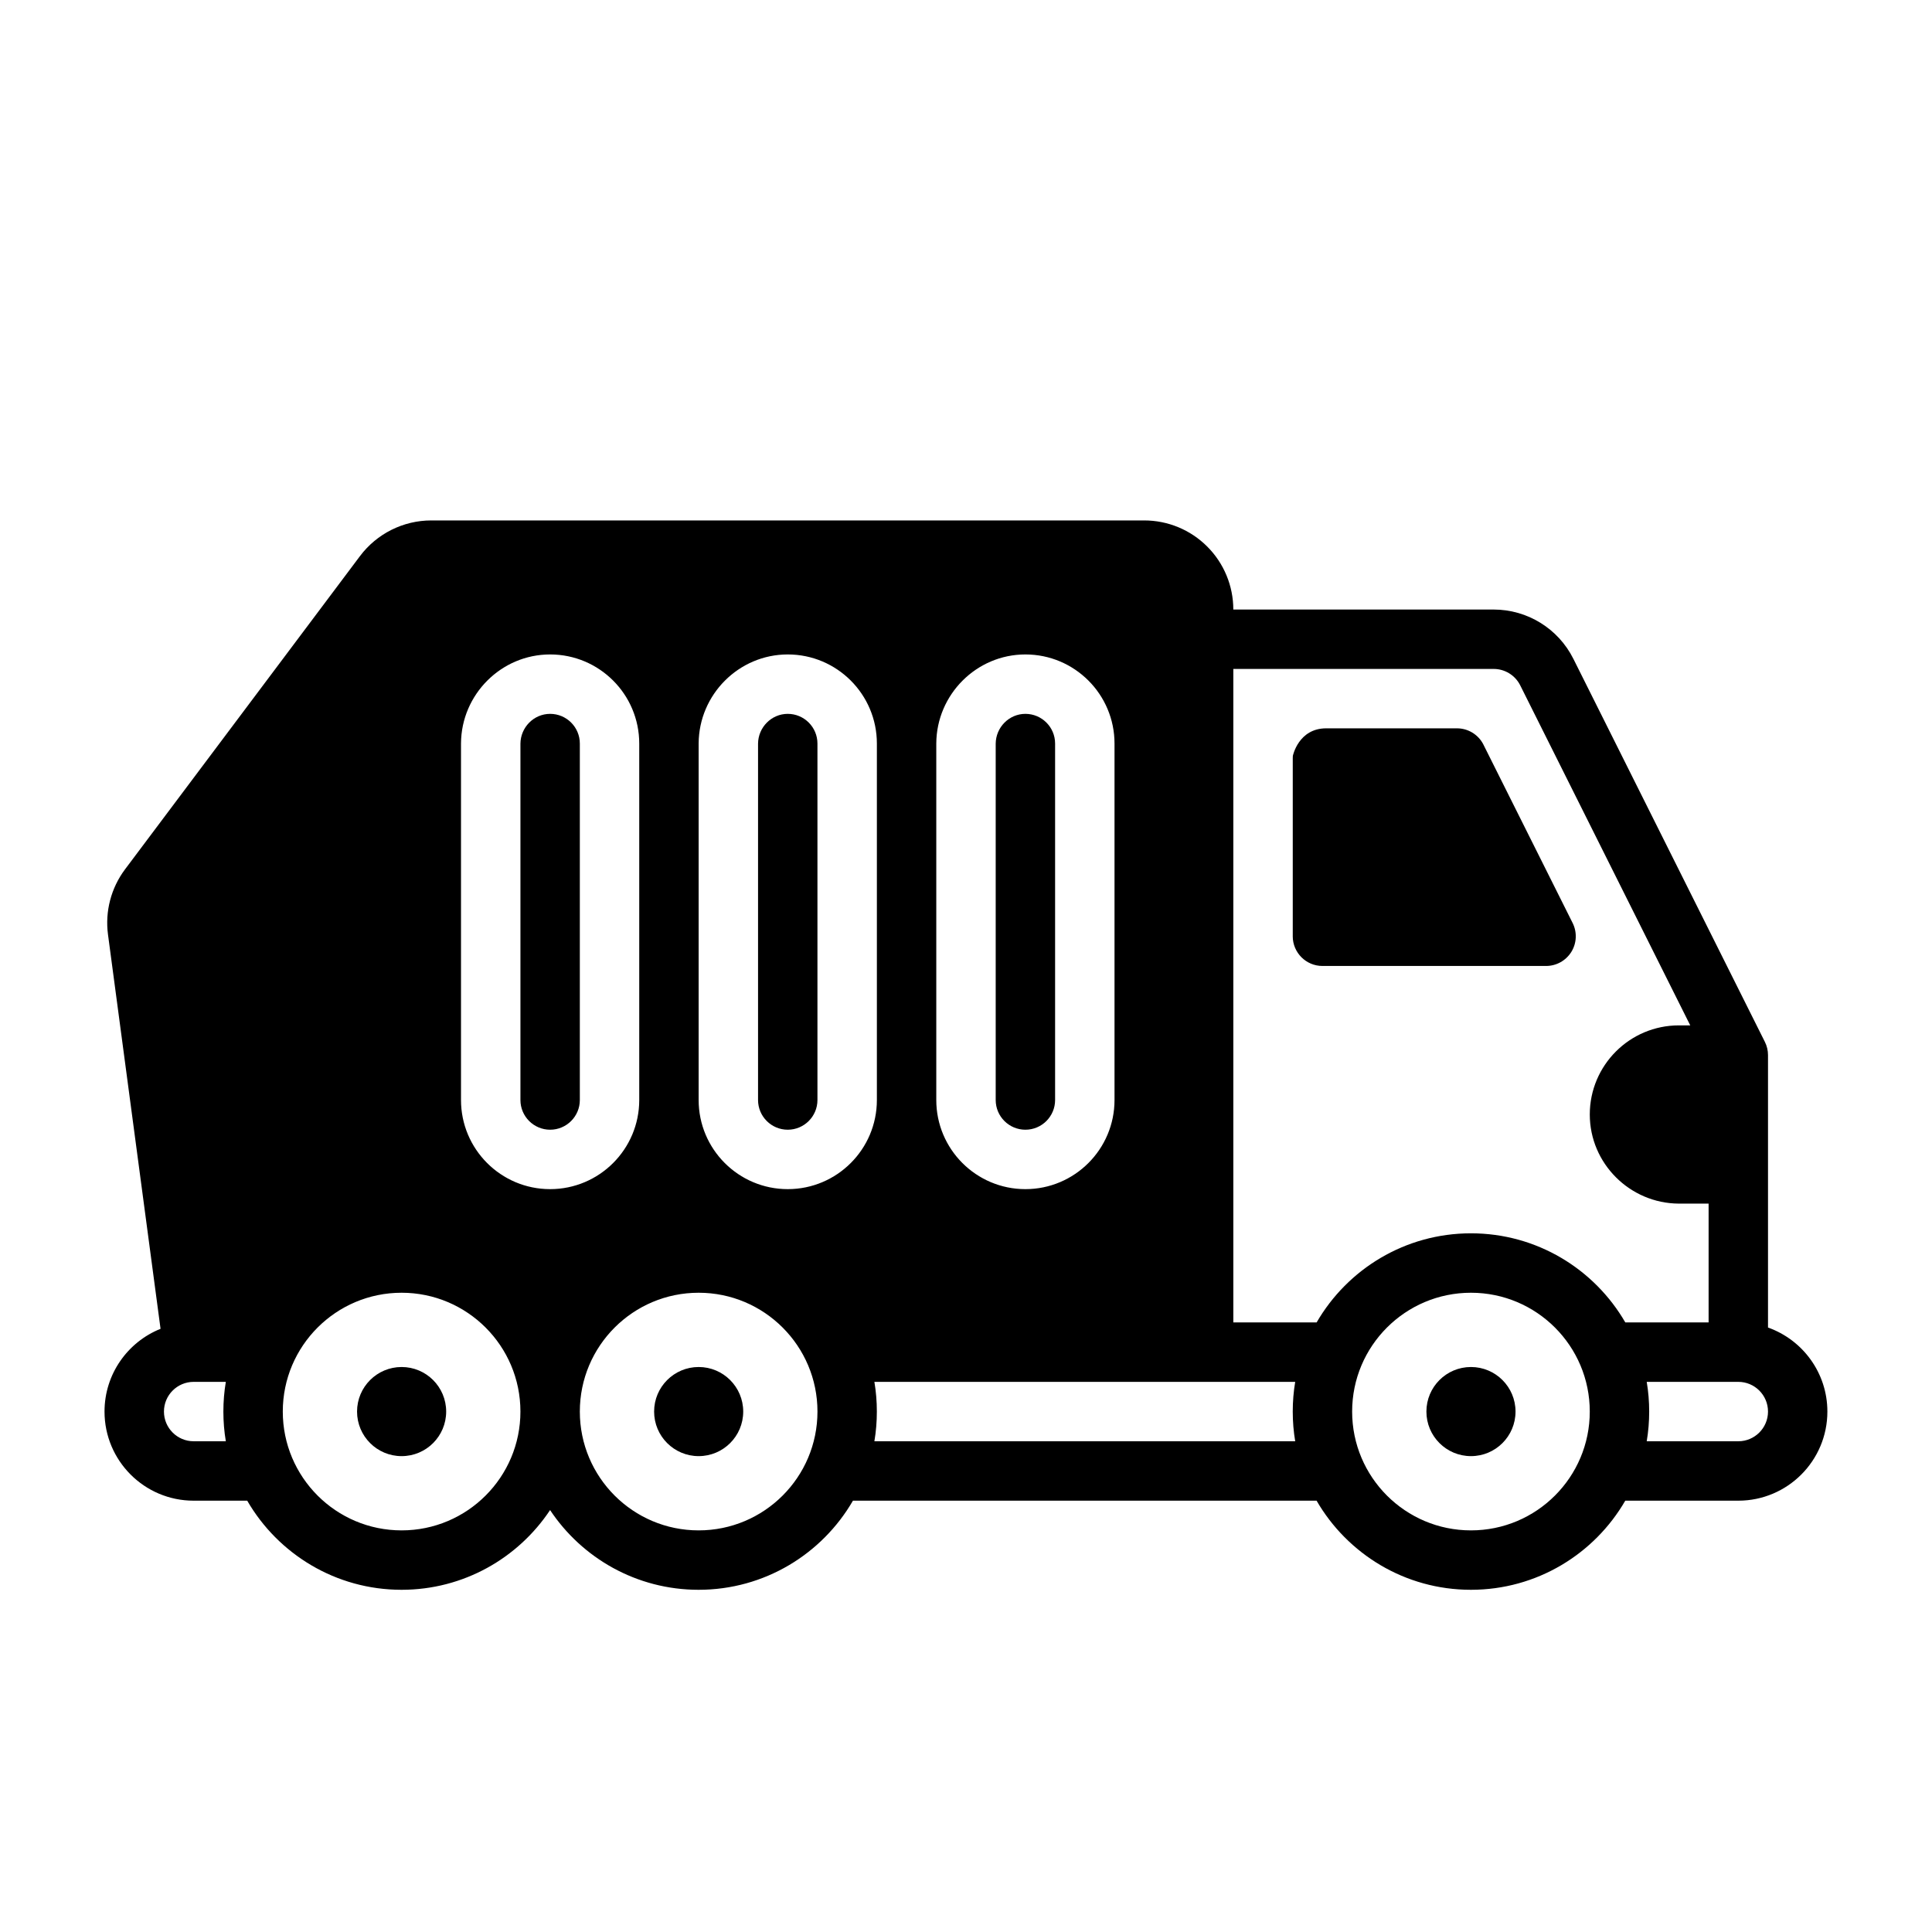
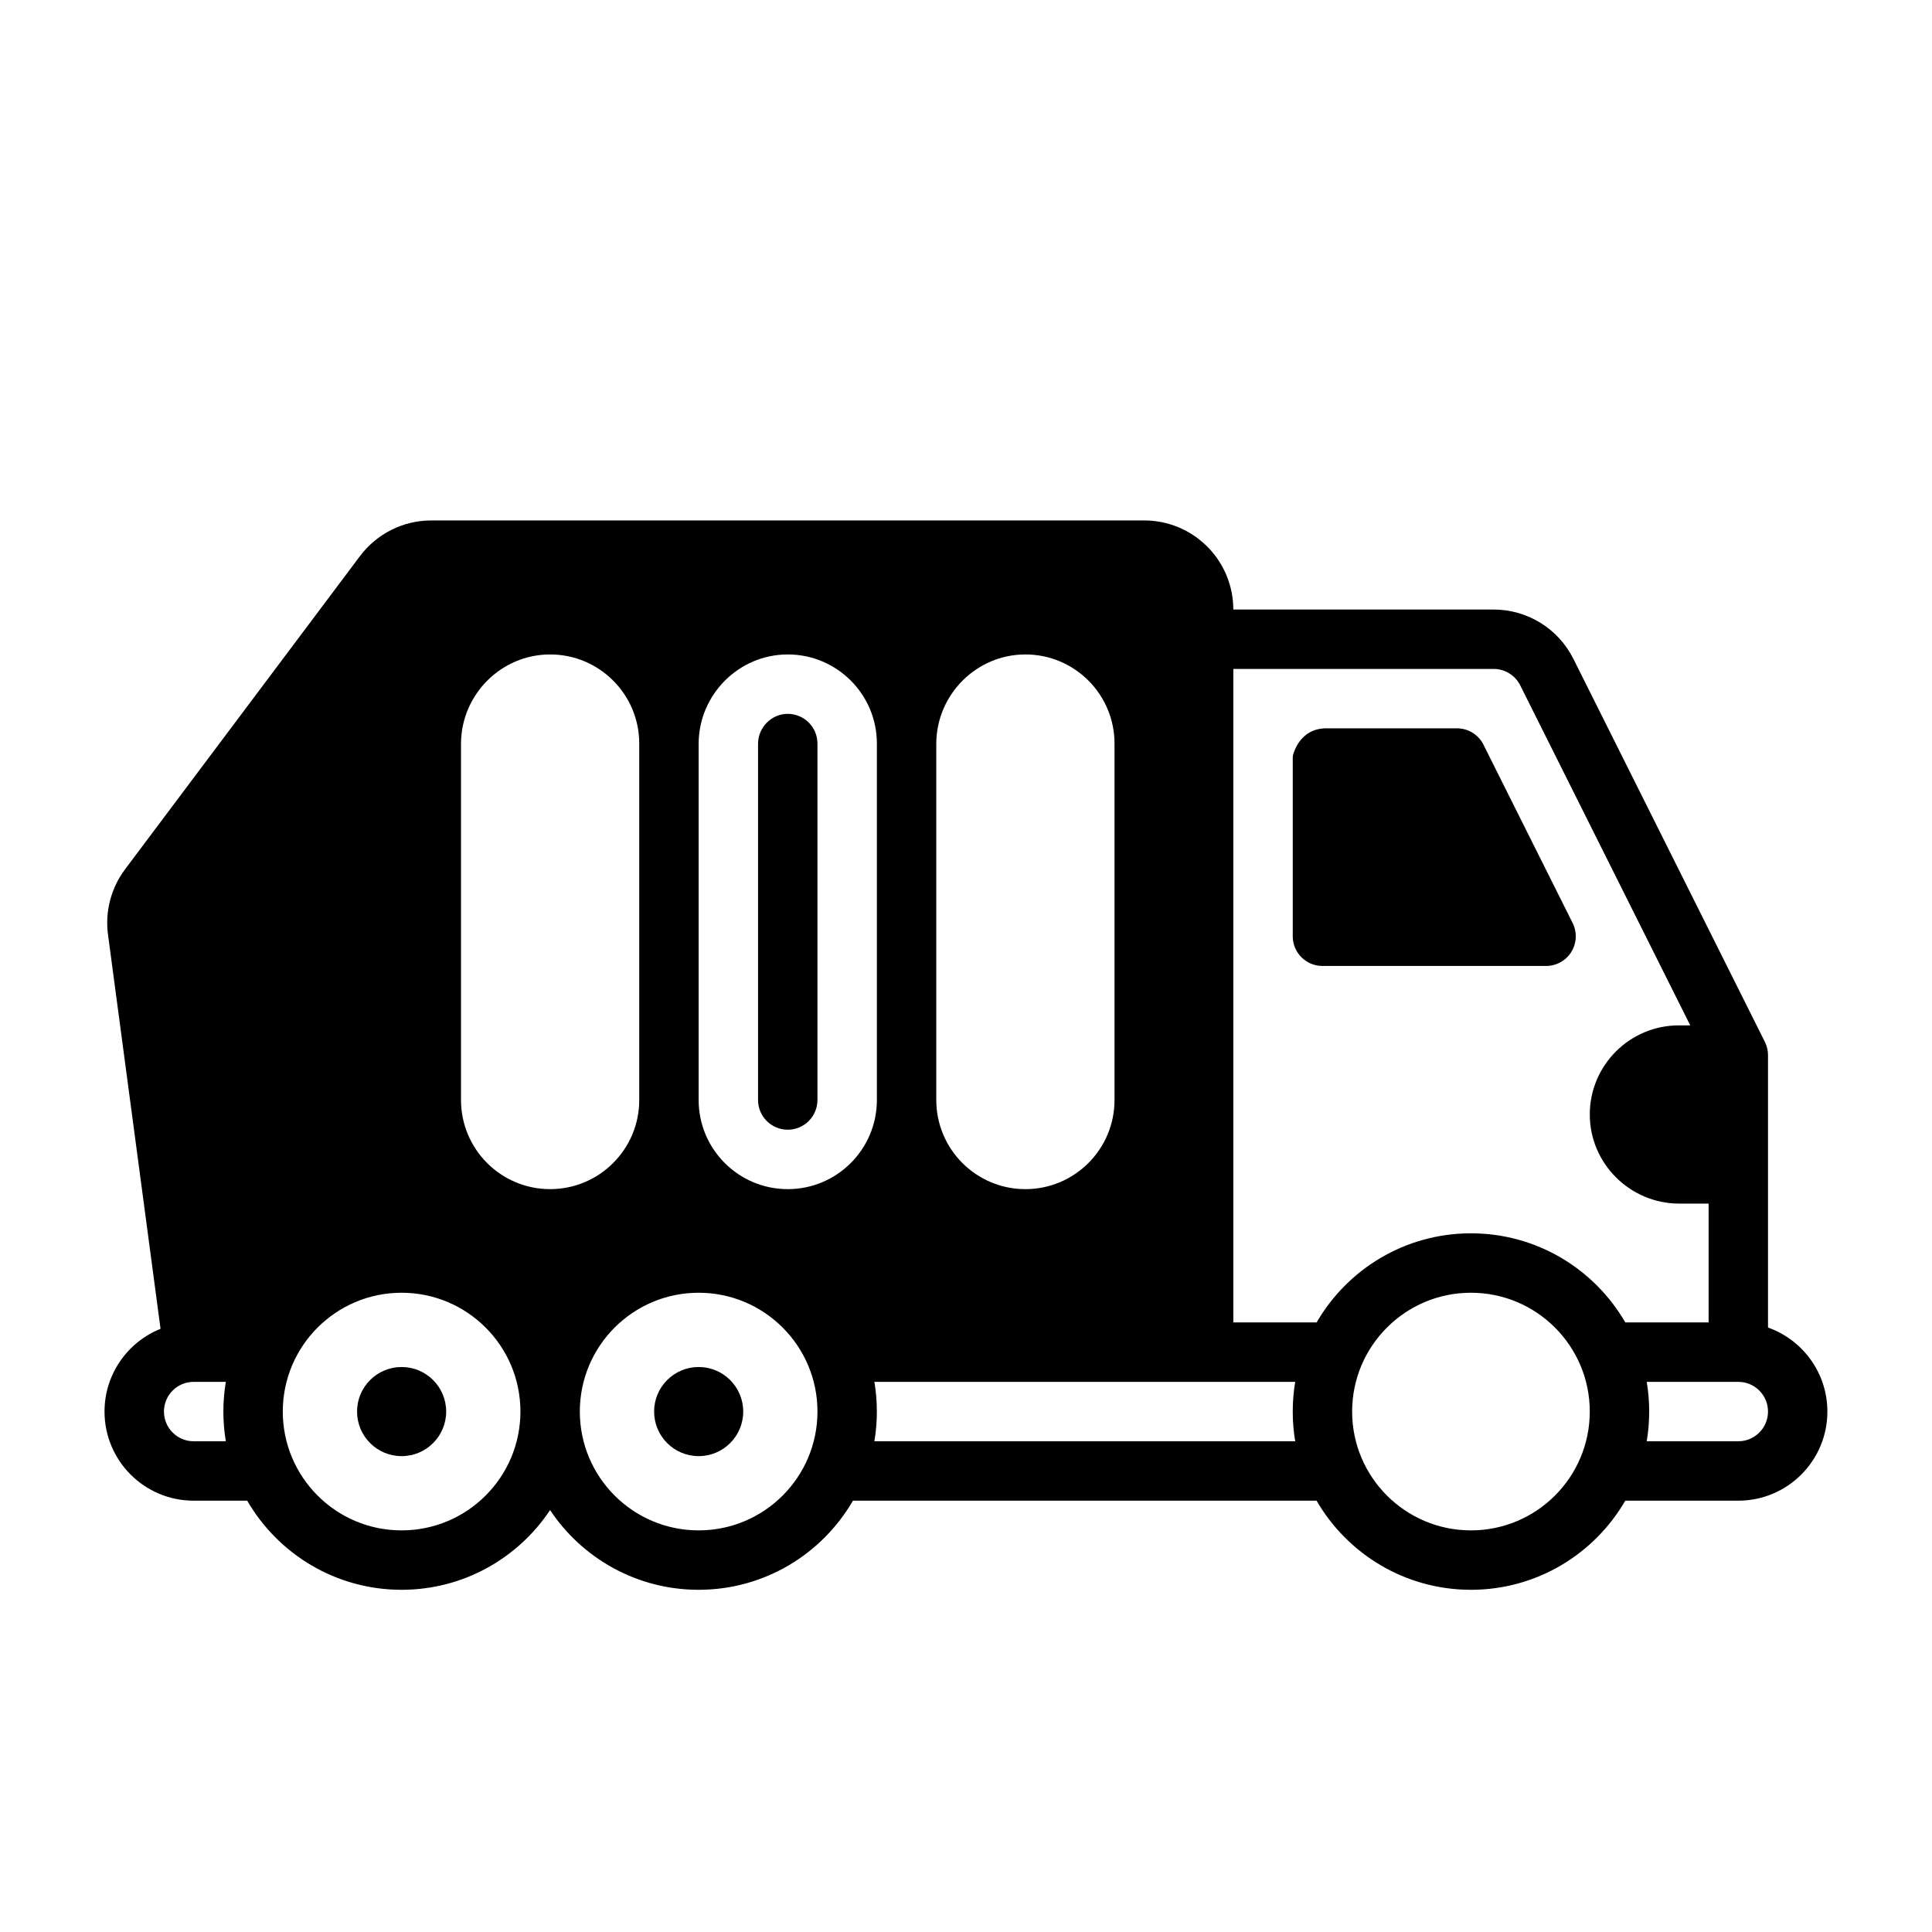
<svg xmlns="http://www.w3.org/2000/svg" fill="#000000" width="800px" height="800px" version="1.1" viewBox="144 144 512 512">
  <g fill-rule="evenodd">
    <path d="m262.24 518.08c0 6.523-5.285 11.809-11.809 11.809-6.519 0-11.809-5.285-11.809-11.809 0-6.519 5.289-11.809 11.809-11.809 6.523 0 11.809 5.289 11.809 11.809" />
    <path d="m340.96 518.08c0 6.523-5.285 11.809-11.809 11.809-6.519 0-11.805-5.285-11.805-11.809 0-6.519 5.285-11.809 11.805-11.809 6.523 0 11.809 5.289 11.809 11.809" />
-     <path d="m545.63 518.08c0 6.523-5.289 11.809-11.809 11.809-6.523 0-11.809-5.285-11.809-11.809 0-6.519 5.285-11.809 11.809-11.809 6.519 0 11.809 5.289 11.809 11.809" />
    <path d="m486.59 392.12c0 4.344 3.527 7.871 7.871 7.871h59.262c2.723 0 5.258-1.41 6.699-3.731 1.434-2.32 1.559-5.219 0.34-7.66 0 0-23.742-47.477-23.742-47.477-1.379-2.535-4.031-4.109-6.91-4.109h-34.645c-7.375 0-8.848 7.305-8.848 7.305-0.016 0.188-0.023 0.379-0.023 0.566v47.23z" />
    <path d="m612.54 495.81v-72.195c0-1.219-0.285-2.426-0.836-3.519 0 0-37.73-75.477-50.75-101.51-4-7.996-12.18-13.051-21.121-13.051h-68.992c0-6.266-2.488-12.273-6.918-16.695-4.426-4.434-10.43-6.918-16.695-6.918h-188.93c-7.43 0-14.43 3.504-18.895 9.445l-62.27 83.02c-3.707 4.953-5.328 11.156-4.512 17.285l13.926 104.48c-8.699 3.481-14.848 11.996-14.848 21.93 0 13.035 10.578 23.617 23.617 23.617h14.199c8.172 14.113 23.434 23.617 40.902 23.617 16.422 0 30.898-8.398 39.359-21.129 8.461 12.73 22.938 21.129 39.359 21.129 17.469 0 32.73-9.5 40.902-23.617h122.87c8.172 14.113 23.434 23.617 40.902 23.617s32.73-9.5 40.902-23.617h29.945c13.035 0 23.617-10.578 23.617-23.617 0-10.273-6.574-19.027-15.742-22.27zm-362.11-9.219c17.383 0 31.488 14.105 31.488 31.488s-14.105 31.488-31.488 31.488c-17.383 0-31.488-14.105-31.488-31.488s14.105-31.488 31.488-31.488zm78.719 0c17.383 0 31.488 14.105 31.488 31.488s-14.105 31.488-31.488 31.488c-17.383 0-31.488-14.105-31.488-31.488s14.105-31.488 31.488-31.488zm204.67 0c17.383 0 31.488 14.105 31.488 31.488s-14.105 31.488-31.488 31.488c-17.383 0-31.488-14.105-31.488-31.488s14.105-31.488 31.488-31.488zm-329.97 23.617h-8.527c-4.344 0-7.871 3.527-7.871 7.871s3.527 7.871 7.871 7.871h8.527c-0.434-2.559-0.652-5.188-0.652-7.871s0.219-5.312 0.652-7.871zm376.55 0c0.434 2.559 0.652 5.188 0.652 7.871s-0.219 5.312-0.652 7.871h24.27c4.344 0 7.871-3.527 7.871-7.871s-3.527-7.871-7.871-7.871zm-93.156 0h-111.52c0.434 2.559 0.652 5.188 0.652 7.871s-0.219 5.312-0.652 7.871h111.52c-0.434-2.559-0.652-5.188-0.652-7.871s0.219-5.312 0.652-7.871zm-16.398-188.93v173.18h22.074c8.172-14.113 23.434-23.617 40.902-23.617s32.73 9.5 40.902 23.617h22.074v-31.488h-7.918c-12.949-0.078-23.57-10.645-23.57-23.617 0-13.035 10.578-23.617 23.617-23.617h3.008l-45.059-90.109c-1.332-2.668-4.055-4.352-7.039-4.352zm-78.719 19.727v94.512c0 13.035 10.578 23.617 23.617 23.617 13.035 0 23.617-10.578 23.617-23.617v-94.465c0-13.035-10.578-23.617-23.617-23.617-12.973 0-23.539 10.621-23.617 23.57zm-62.977 0v94.512c0 13.035 10.578 23.617 23.617 23.617 13.035 0 23.617-10.578 23.617-23.617v-94.465c0-13.035-10.578-23.617-23.617-23.617-12.973 0-23.539 10.621-23.617 23.57zm-62.977 0v94.512c0 13.035 10.578 23.617 23.617 23.617 13.035 0 23.617-10.578 23.617-23.617v-94.465c0-13.035-10.578-23.617-23.617-23.617-12.973 0-23.539 10.621-23.617 23.57z" />
-     <path d="m407.87 341.09c0.031-4.328 3.535-7.91 7.871-7.91 4.344 0 7.871 3.527 7.871 7.871v94.465c0 4.344-3.527 7.871-7.871 7.871s-7.871-3.527-7.871-7.871z" />
    <path d="m344.89 341.09c0.031-4.328 3.535-7.91 7.871-7.91 4.344 0 7.871 3.527 7.871 7.871v94.465c0 4.344-3.527 7.871-7.871 7.871s-7.871-3.527-7.871-7.871z" />
-     <path d="m281.92 341.09c0.031-4.328 3.535-7.91 7.871-7.91 4.344 0 7.871 3.527 7.871 7.871v94.465c0 4.344-3.527 7.871-7.871 7.871s-7.871-3.527-7.871-7.871z" />
  </g>
</svg>